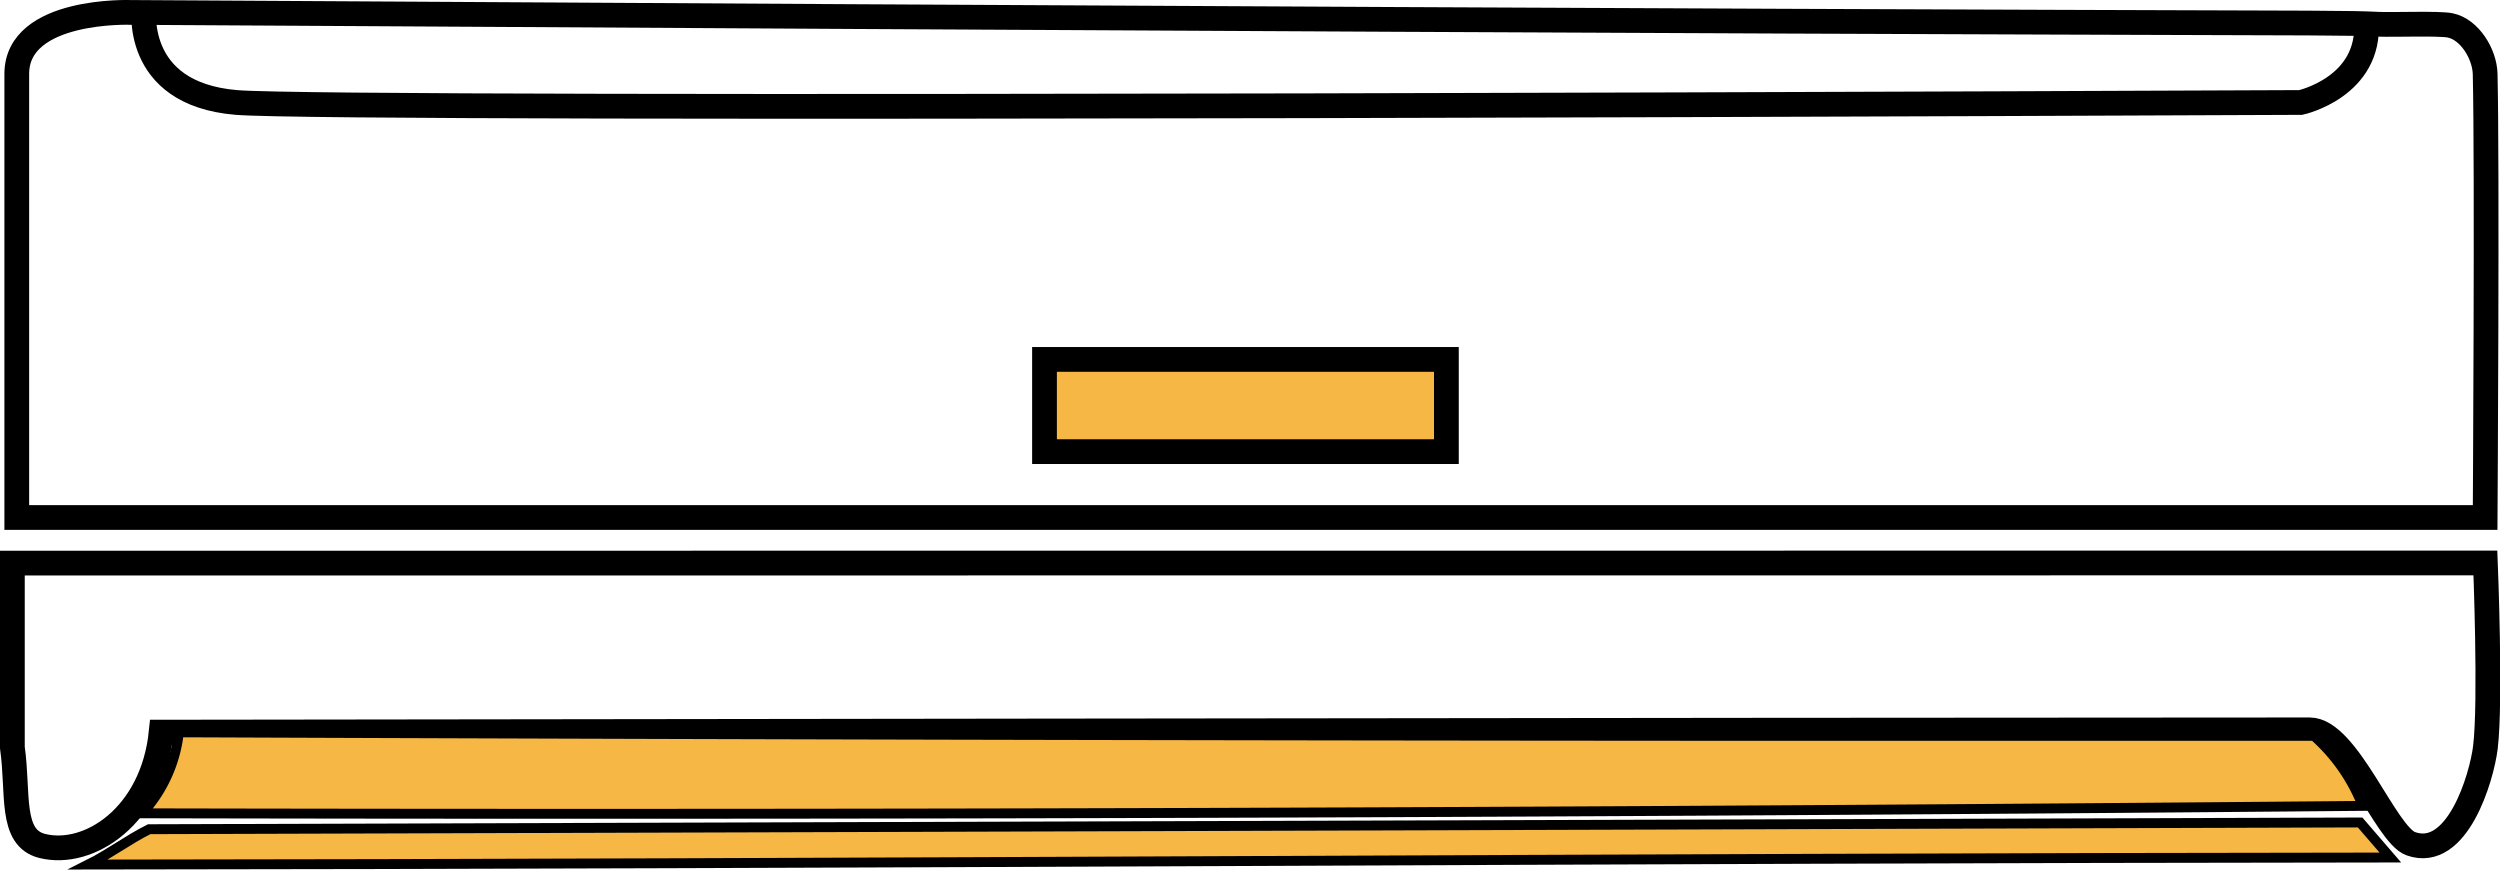
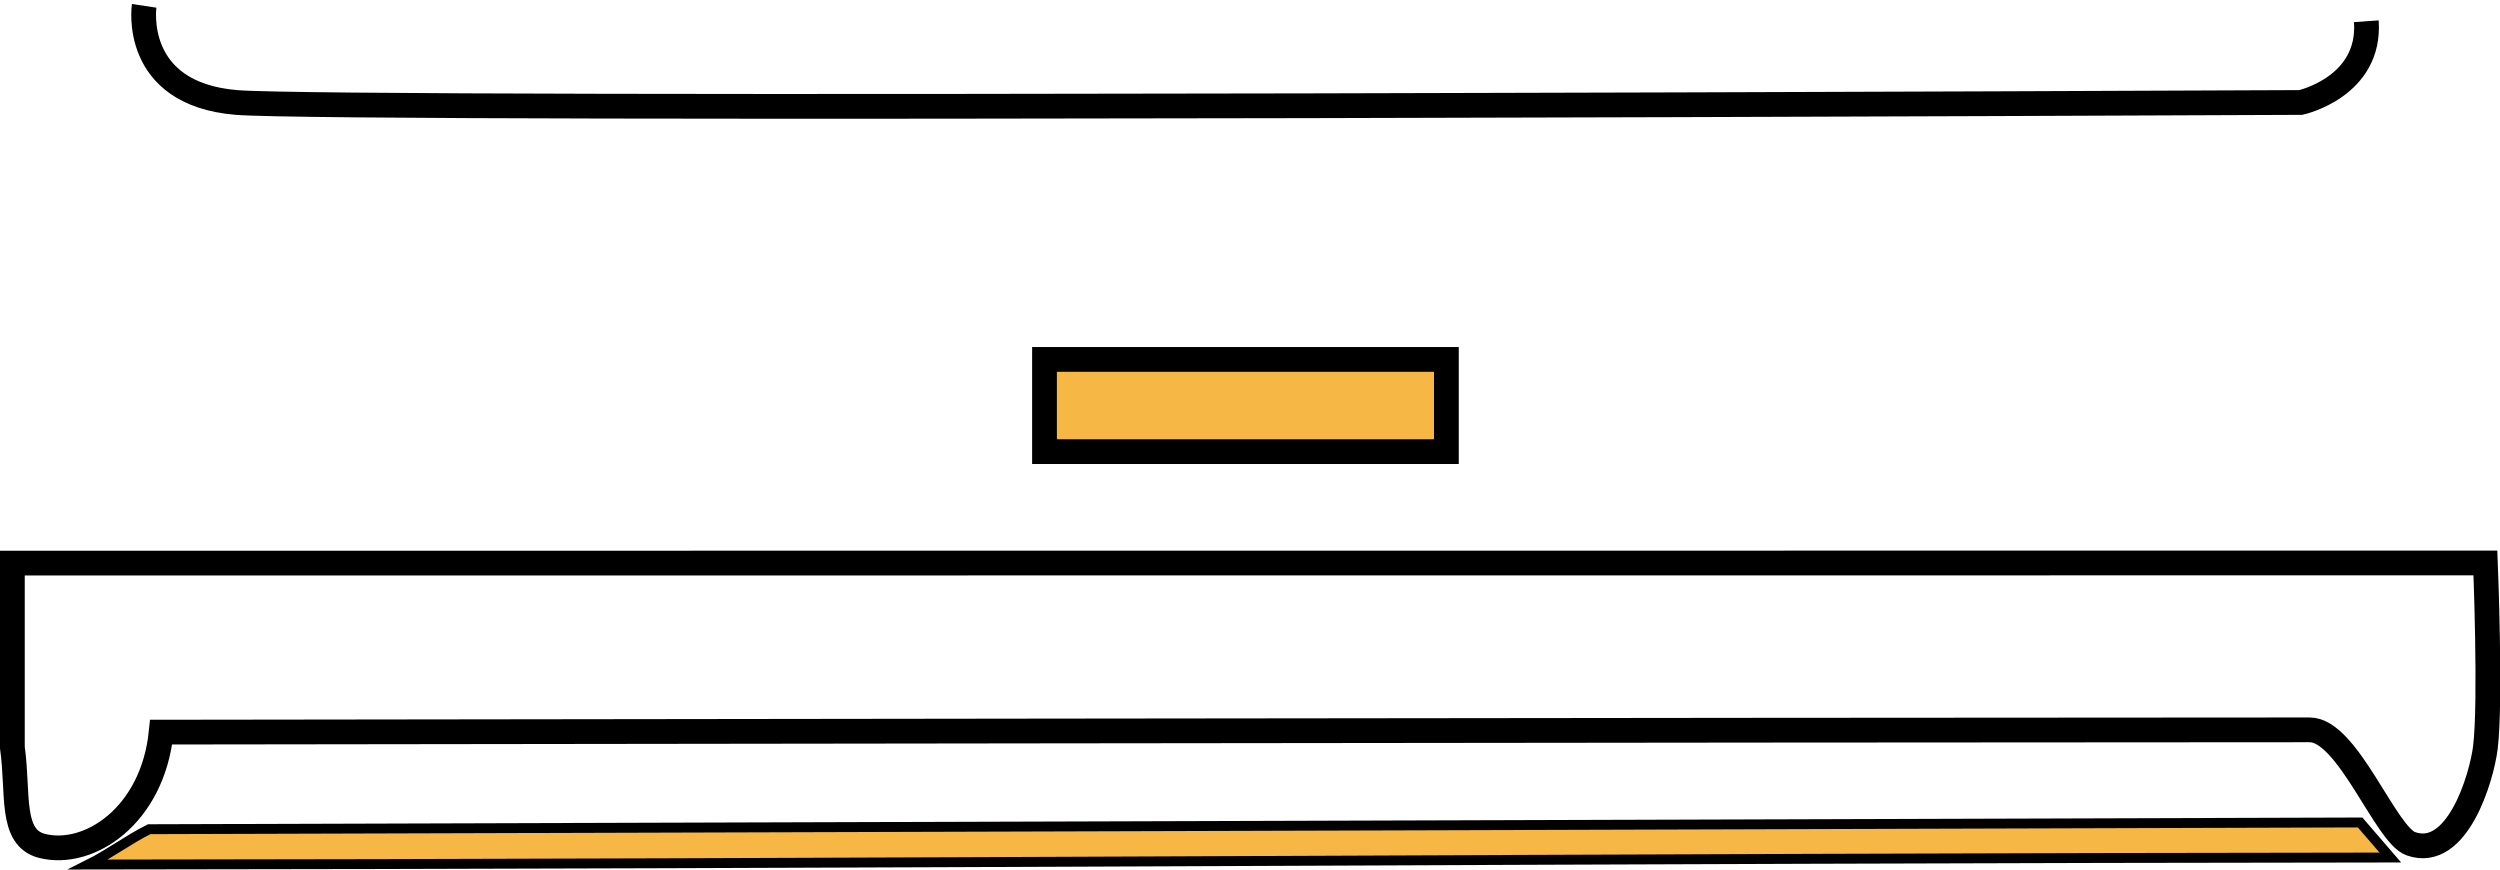
<svg xmlns="http://www.w3.org/2000/svg" viewBox="0 0 505 175.65">
  <defs>
    <style>.cls-1{fill:none;}.cls-1,.cls-2,.cls-3{stroke:#000;stroke-miterlimit:10;}.cls-1,.cls-3{stroke-width:5px;}.cls-2,.cls-3{fill:#f7b744;}.cls-2{stroke-width:2px;}</style>
  </defs>
  <g id="Layer_2" data-name="Layer 2">
    <g id="Layer_1-2" data-name="Layer 1">
      <g id="HI_Wall_Split_AC" data-name="HI Wall Split AC">
        <path class="cls-1" d="M29.12,1.18S26.45,18.93,47.75,20.7s417,0,417,0S478.93,17.59,478,4.29" />
-         <path class="cls-1" d="M26.45,2.51S3.39,1.63,3.39,14.93v89.61H502s.44-70.86,0-89.61c-.1-4-3.12-9-7.07-9.8-2.2-.46-11.5-.1-14.45-.23C468,4.32,468.27,5.17,26.45,2.51Z" />
        <path class="cls-1" d="M2.5,113.75V151c1.32,9.3-.59,18.25,6.06,19.89,9.4,2.32,22.26-6.05,24-23,0,0,331.92-.46,434-.46,7.69,0,15.3,21.18,20.42,23,9.39,3.34,14.32-13.34,15.07-19.45,1.13-9.24,0-37.26,0-37.26Z" />
-         <path class="cls-2" d="M28.7,164.29a28.7,28.7,0,0,0,7.43-16.36q155.22.62,310.43.71,60.44,0,120.86,0a37.13,37.13,0,0,1,6.86,8.15,37.6,37.6,0,0,1,3,6Q343,164,208.65,164.29,118.7,164.49,28.7,164.29Z" />
        <path class="cls-2" d="M30.13,167.5l446.61-1.36,6.11,7.08c-157,.14-308,1.28-465,1.42C21.94,172.6,26,169.55,30.13,167.5Z" />
        <rect class="cls-3" x="210.99" y="72.6" width="81.18" height="18.63" />
      </g>
    </g>
  </g>
</svg>